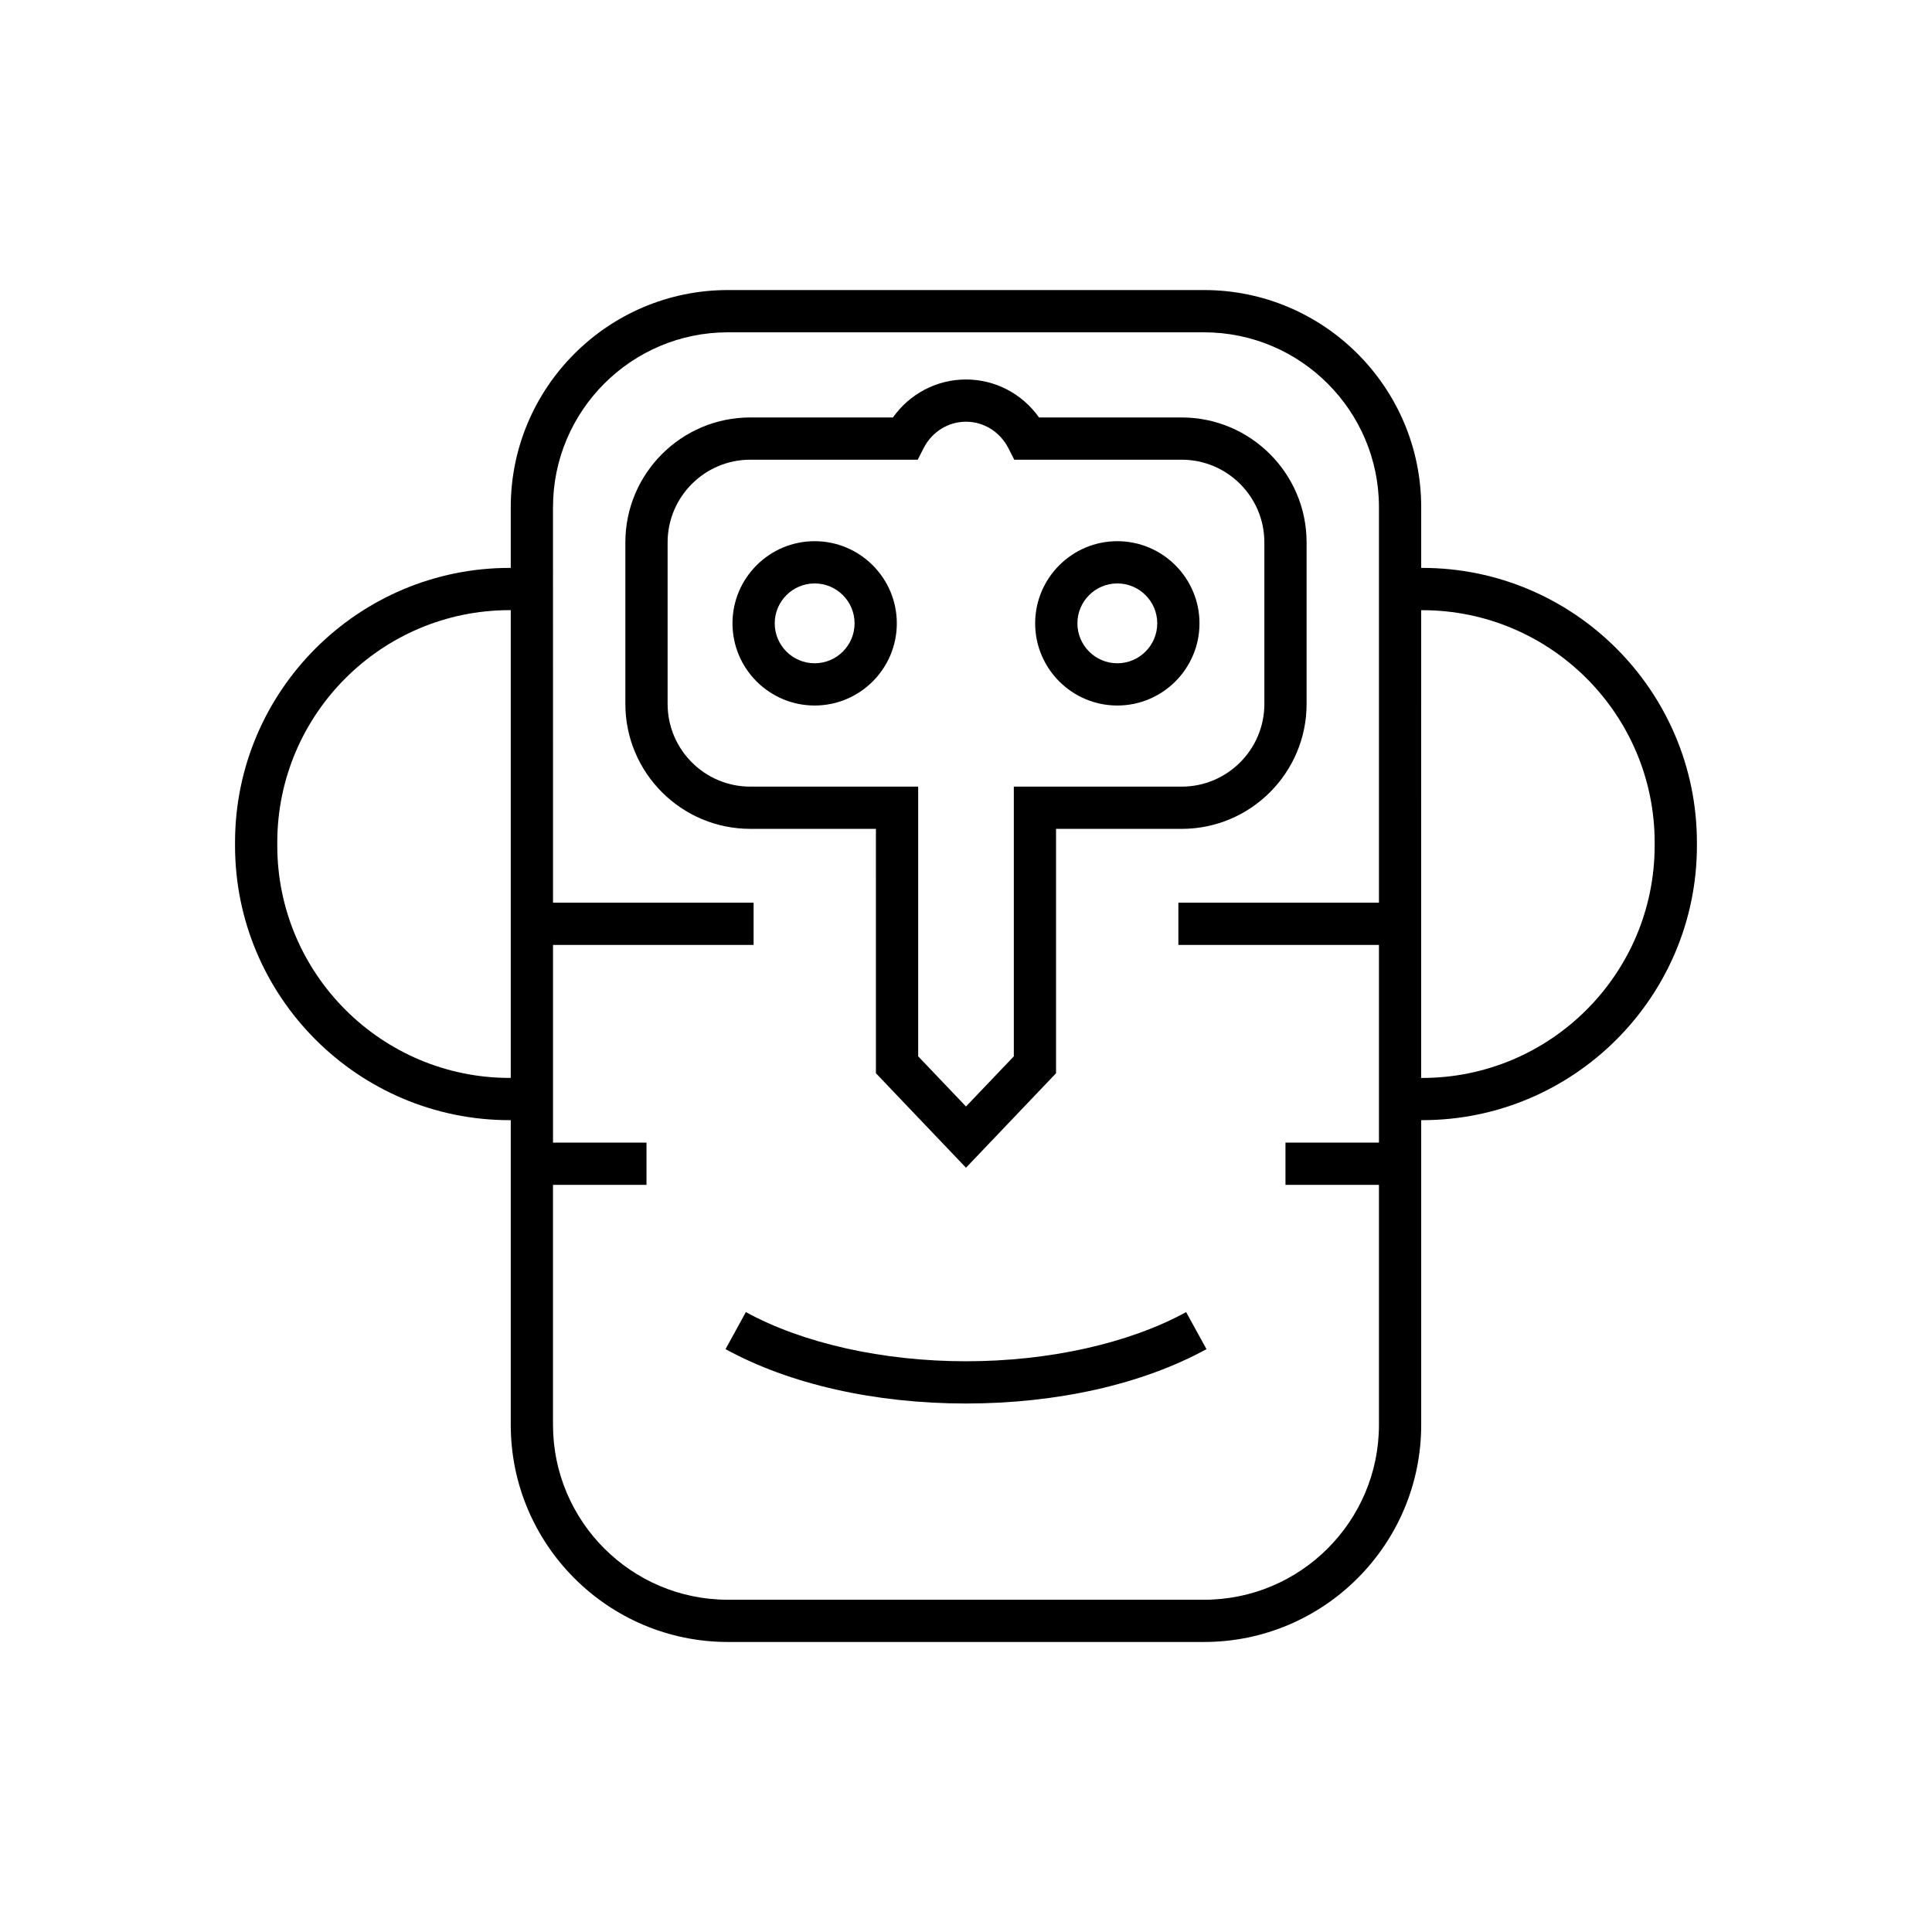
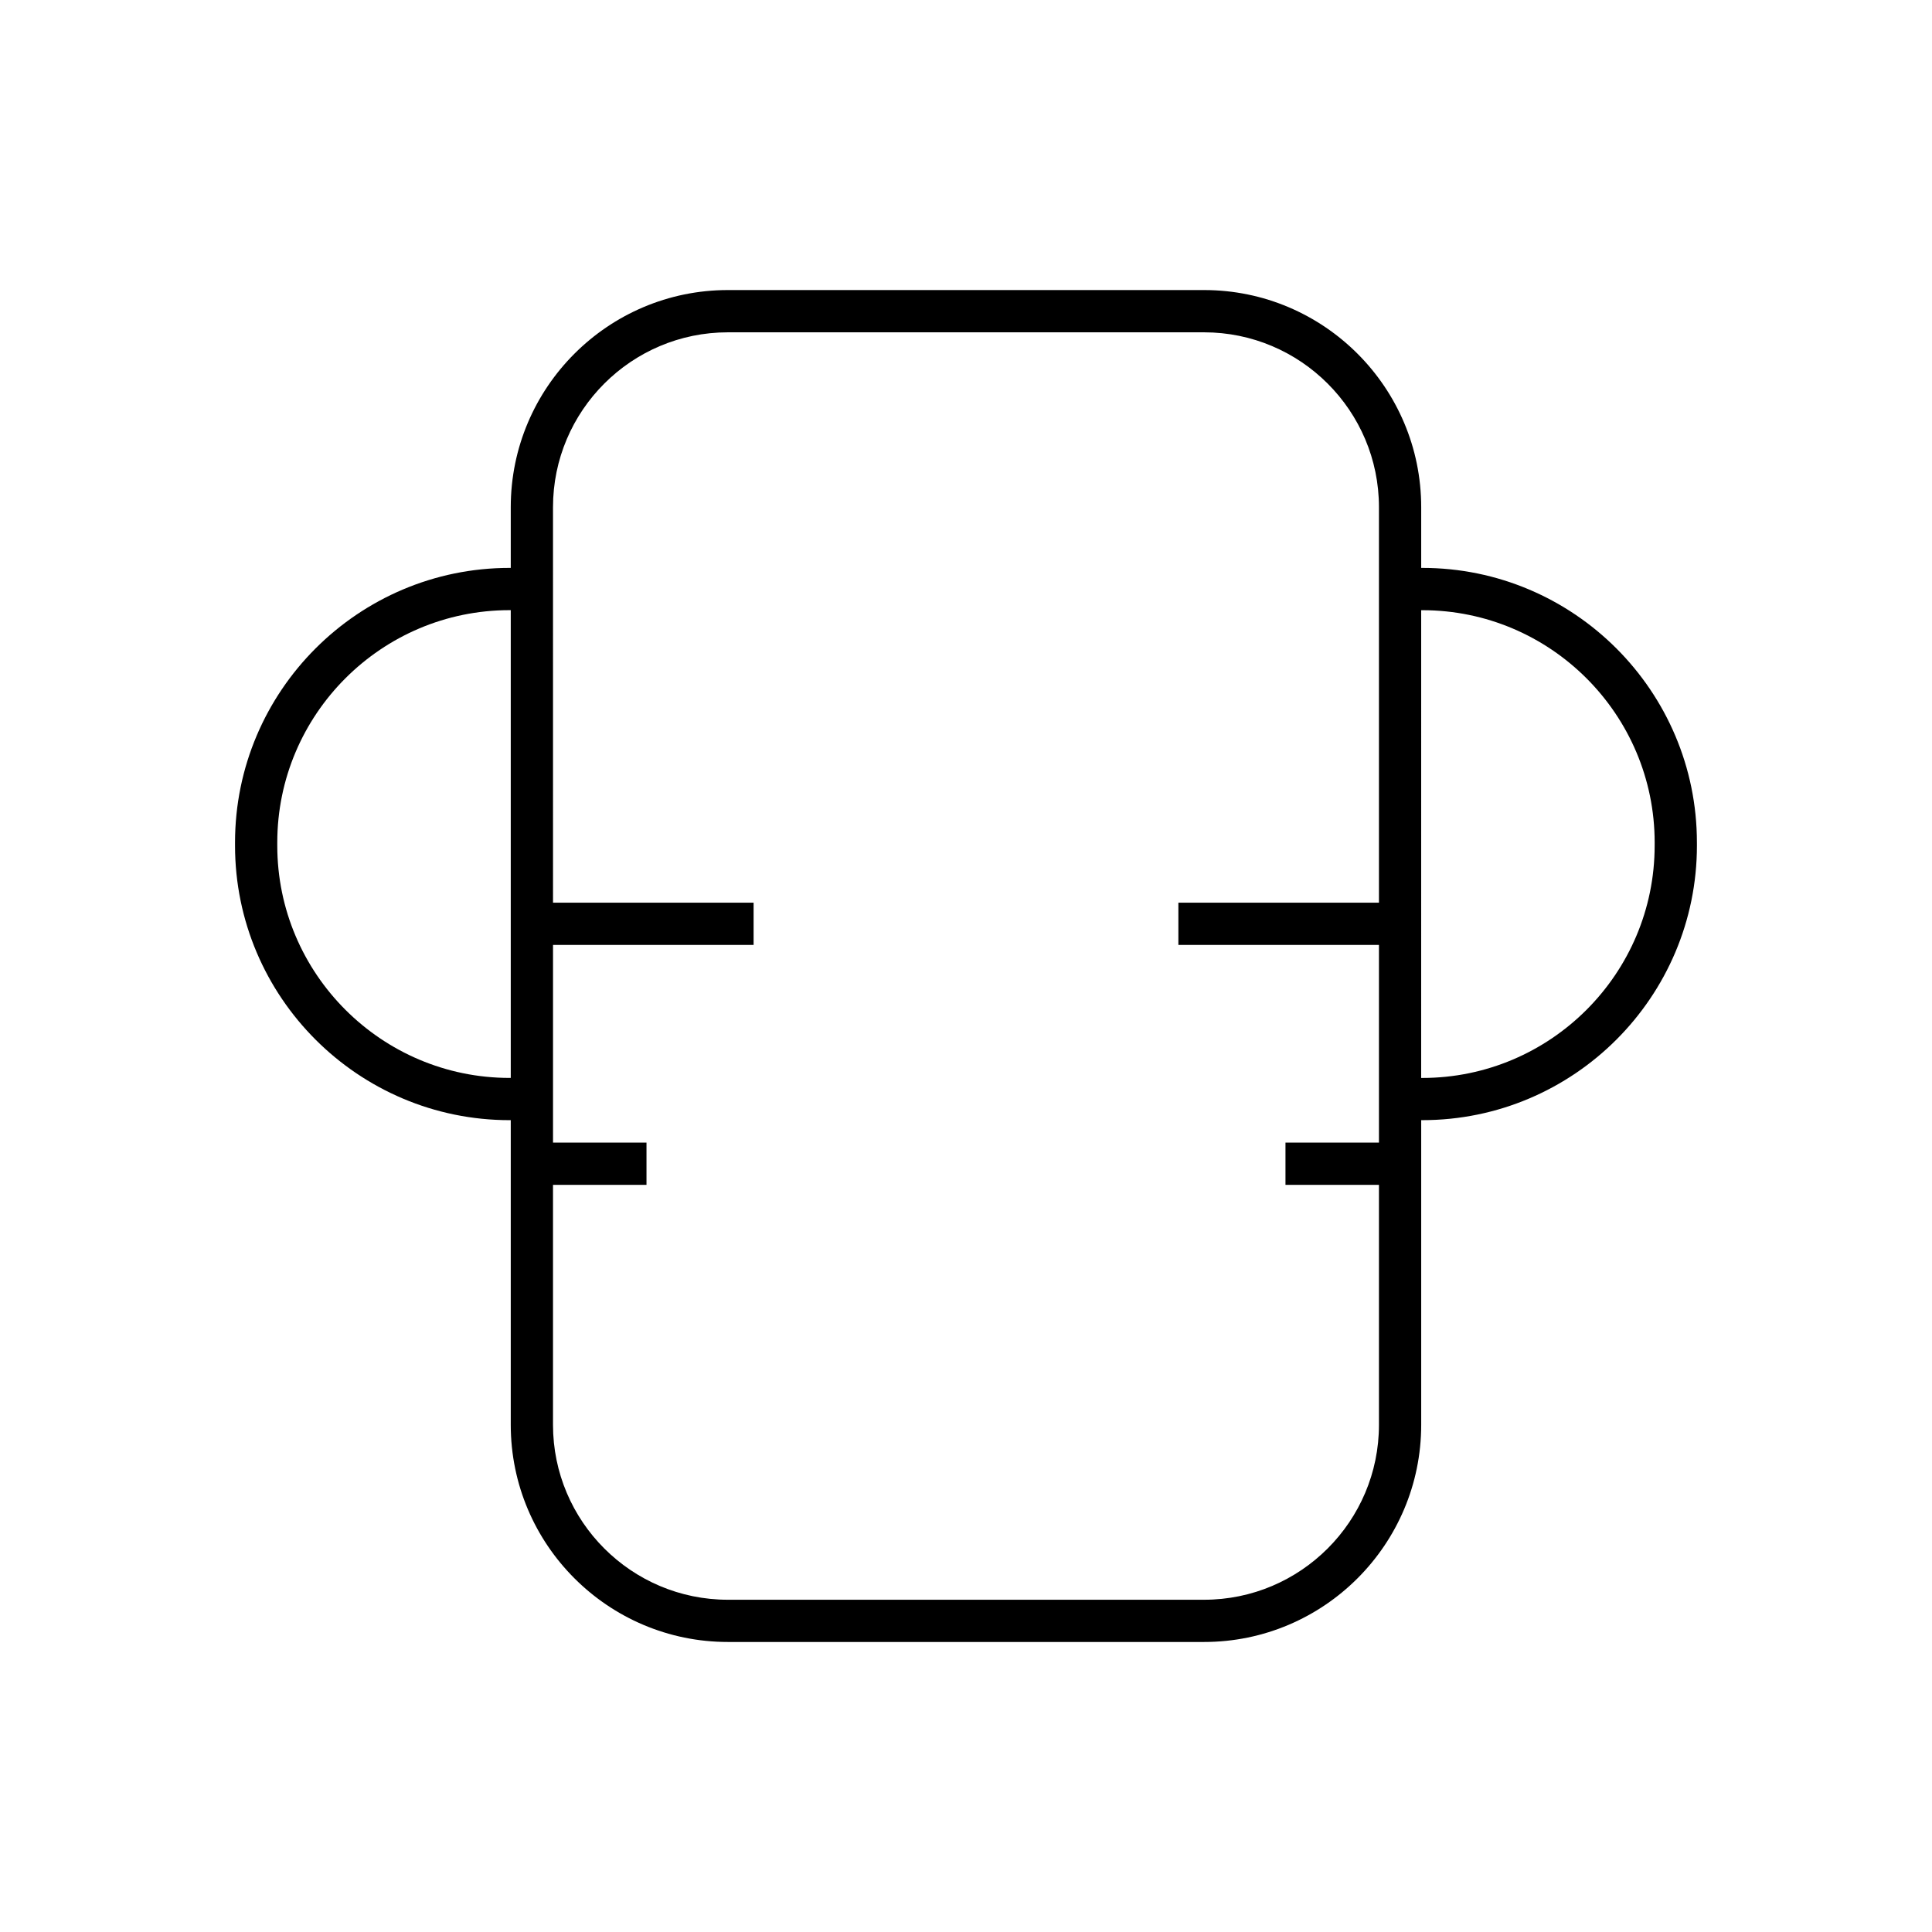
<svg xmlns="http://www.w3.org/2000/svg" fill="#000000" width="800px" height="800px" version="1.1" viewBox="144 144 512 512">
  <g>
    <path d="m520.93 294.5h-0.297v-16.09c0-31.73-25.812-57.543-57.543-57.543h-126.19c-31.73 0-57.543 25.812-57.543 57.543v16.09h-0.297c-40.125 0-72.773 32.648-72.773 72.773v0.809c0 40.125 32.648 72.773 72.773 72.773h0.297v80.742c0 31.73 25.812 57.543 57.543 57.543h126.19c31.73 0 57.543-25.812 57.543-57.543v-80.746h0.297c40.125 0 72.773-32.648 72.773-72.773l-0.004-0.809c0-40.125-32.645-72.77-72.77-72.77zm-241.87 135.16c-33.953 0-61.578-27.625-61.578-61.578v-0.809c0-33.953 27.625-61.578 61.578-61.578h0.297v123.96zm184.03 138.29h-126.19c-25.559 0-46.348-20.789-46.348-46.348v-63.598h24.777v-11.195h-24.773v-52.398h53.156v-11.195h-53.156l-0.004-104.8c0-25.559 20.789-46.348 46.348-46.348h126.19c25.559 0 46.348 20.789 46.348 46.348v104.8h-53.156v11.195h53.156v52.398h-24.773v11.195h24.773v63.598c0 25.559-20.789 46.348-46.348 46.348zm119.41-199.86c0 33.953-27.625 61.578-61.578 61.578h-0.297l0.004-123.96h0.297c33.953 0 61.578 27.625 61.578 61.578z" />
-     <path d="m359.89 287.42c-12.004 0-21.773 9.77-21.773 21.773 0 12.012 9.77 21.777 21.773 21.777 12.012 0 21.777-9.77 21.777-21.777 0-12.008-9.77-21.773-21.777-21.773zm0 32.355c-5.832 0-10.578-4.746-10.578-10.582 0-5.832 4.746-10.578 10.578-10.578 5.84 0 10.582 4.746 10.582 10.578 0 5.836-4.746 10.582-10.582 10.582z" />
-     <path d="m440.1 330.97c12.012 0 21.777-9.77 21.777-21.777 0-12.004-9.77-21.773-21.777-21.773-12.004 0-21.773 9.77-21.773 21.773 0 12.008 9.77 21.777 21.773 21.777zm0-32.355c5.84 0 10.582 4.746 10.582 10.578 0 5.84-4.746 10.582-10.582 10.582-5.832 0-10.578-4.746-10.578-10.582 0-5.836 4.746-10.578 10.578-10.578z" />
-     <path d="m376.13 428.42 23.867 25.039 23.867-25.039v-64.762h33.297c18.254 0 33.102-14.852 33.102-33.105v-42.816c0-18.254-14.848-33.105-33.102-33.105h-37.809c-4.453-6.281-11.594-10.066-19.355-10.066s-14.902 3.781-19.359 10.062h-37.809c-18.254 0-33.102 14.852-33.102 33.105v42.816c0 18.254 14.848 33.105 33.102 33.105h33.297zm-33.301-75.957c-12.074 0-21.906-9.828-21.906-21.91v-42.816c0-12.082 9.828-21.91 21.906-21.91h44.375l1.559-3.051c2.207-4.332 6.508-7.016 11.234-7.016 4.723 0 9.027 2.684 11.234 7.016l1.559 3.051h44.375c12.074 0 21.906 9.828 21.906 21.91v42.816c0 12.082-9.828 21.91-21.906 21.91h-44.492v71.477l-12.676 13.293-12.672-13.297v-71.473z" />
-     <path d="m400 504.75c-21.98 0-43.242-4.75-58.336-13.031l-5.391 9.816c16.941 9.293 39.566 14.41 63.727 14.41 24.156 0 46.785-5.117 63.727-14.41l-5.391-9.816c-15.098 8.281-36.355 13.031-58.336 13.031z" />
  </g>
</svg>